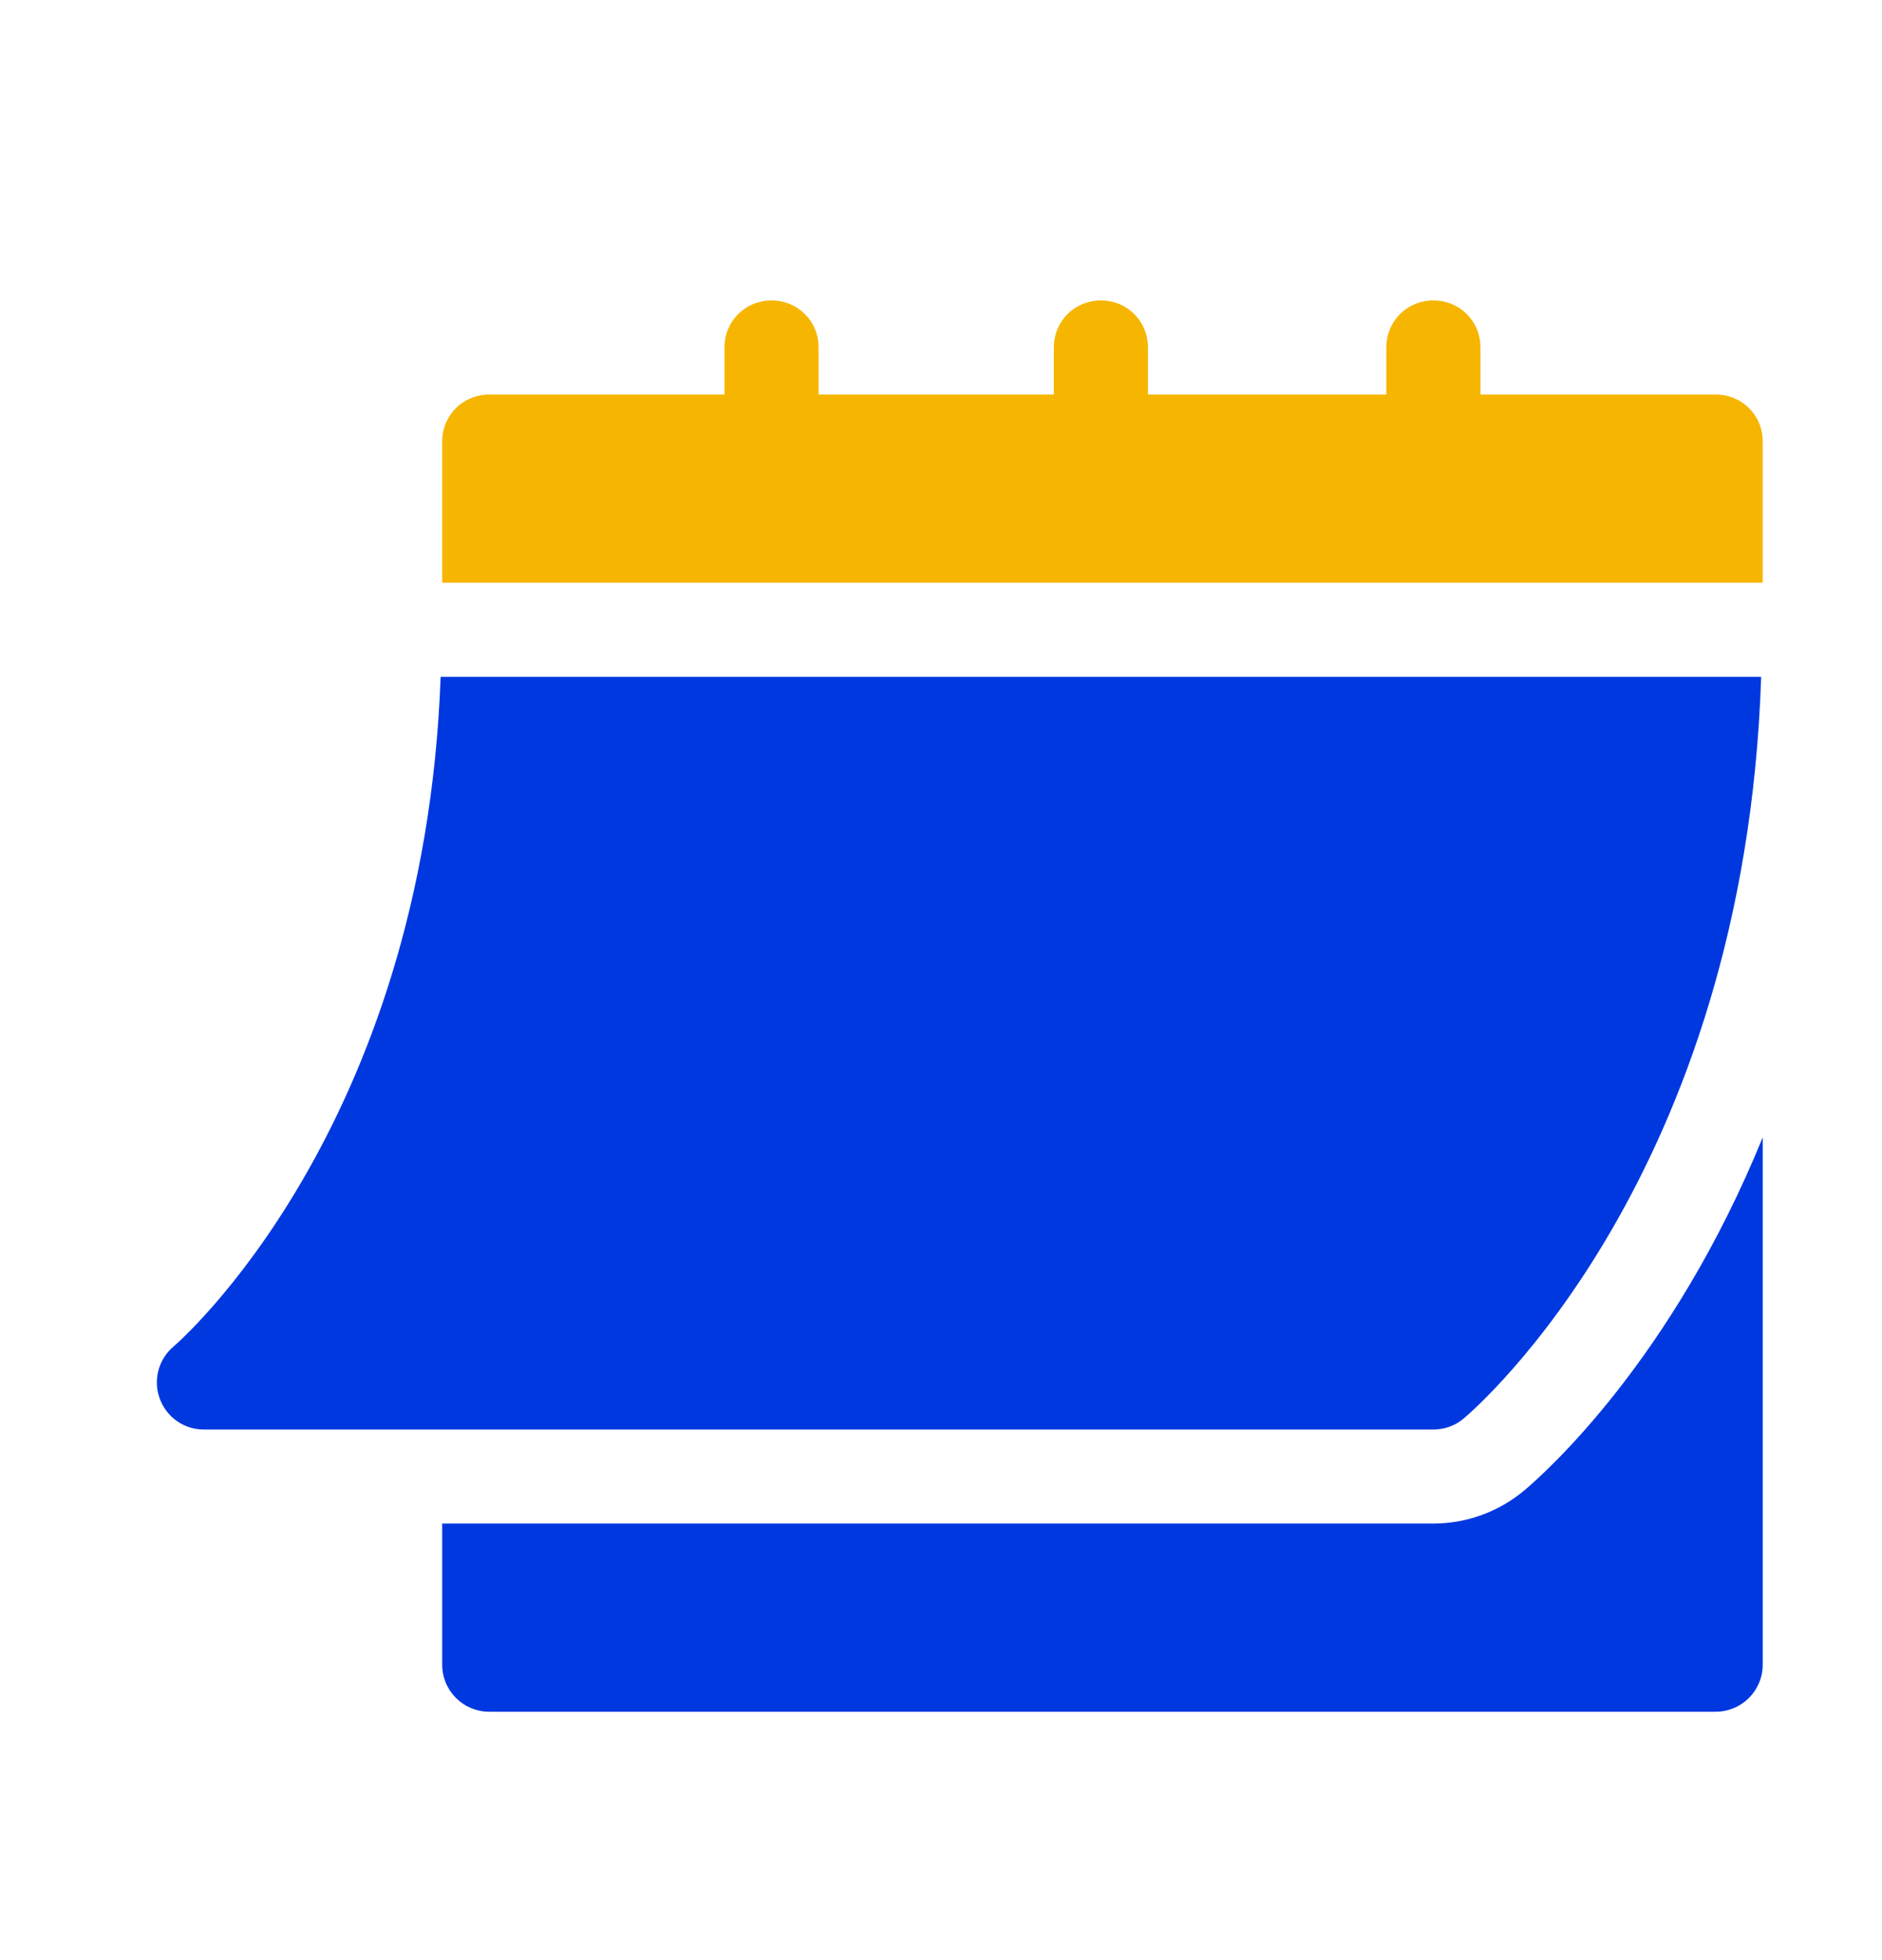
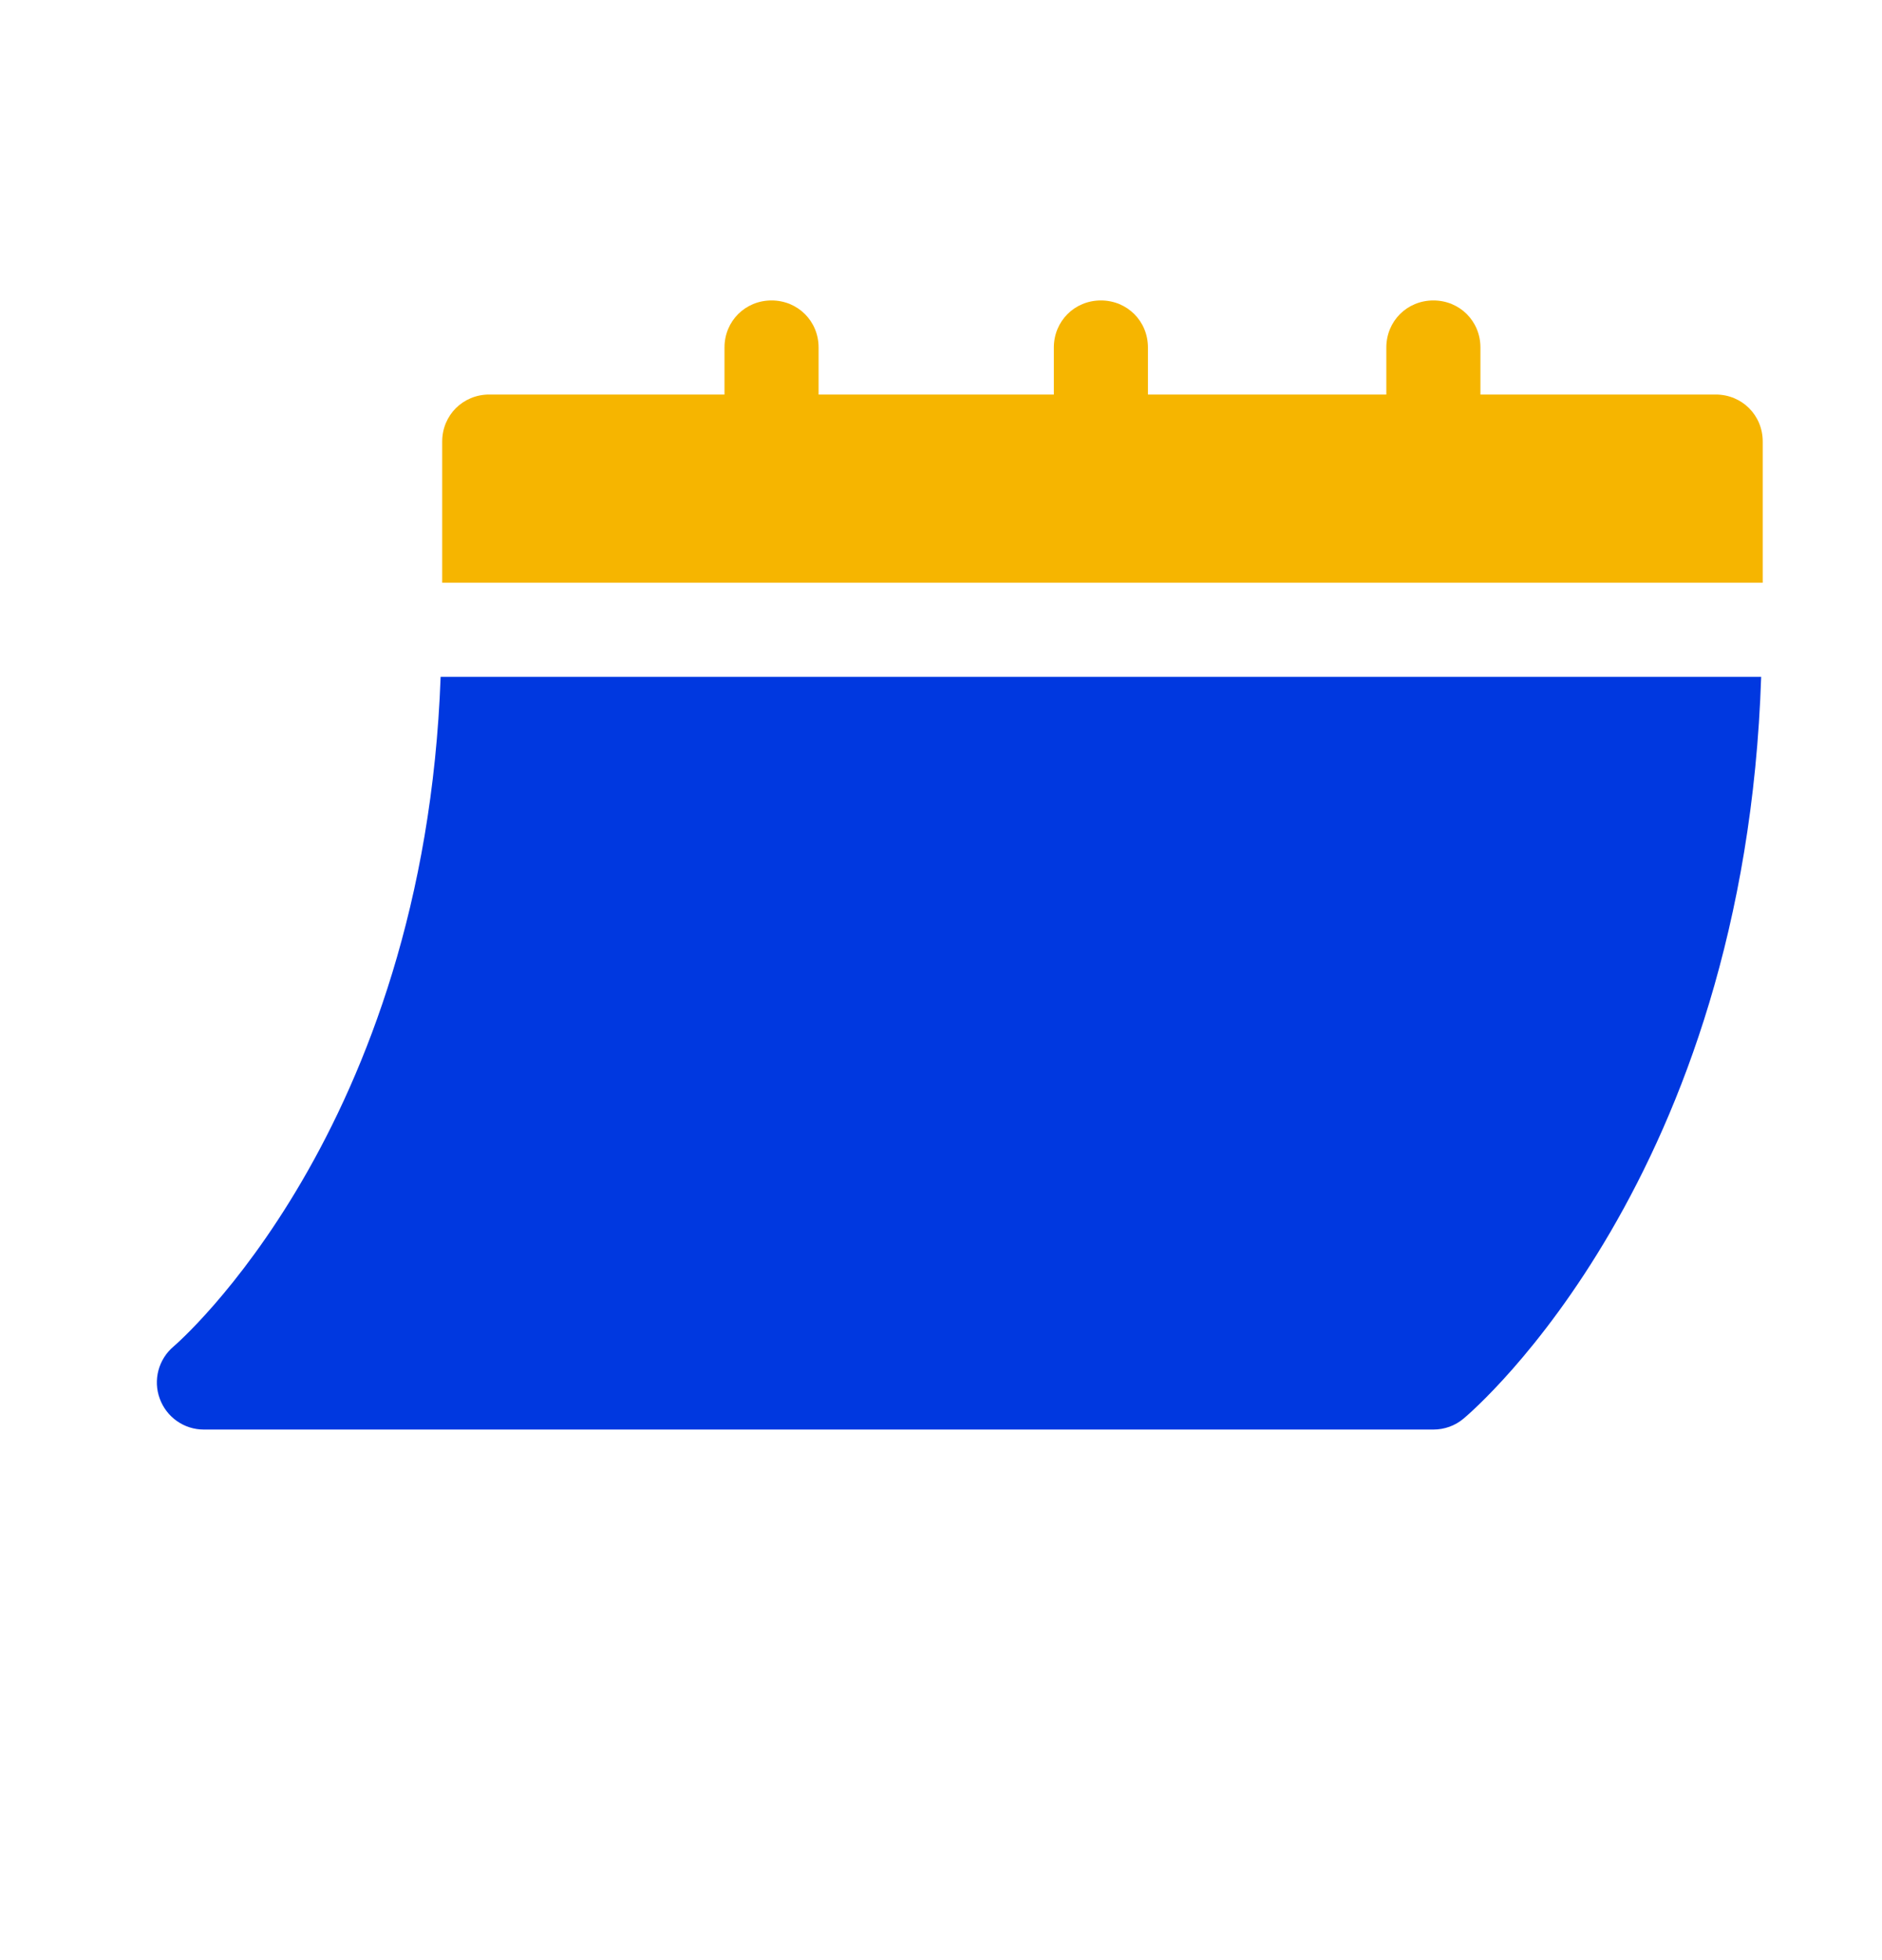
<svg xmlns="http://www.w3.org/2000/svg" width="24" height="25" viewBox="0 0 24 25" fill="none">
  <path d="M2.599 18.233H18.279C18.42 18.233 18.556 18.184 18.663 18.094C18.814 17.968 22.25 15.012 22.459 8.633H5.619C5.41 14.424 2.246 17.146 2.214 17.173C2.021 17.336 1.95 17.602 2.037 17.838C2.123 18.075 2.347 18.233 2.599 18.233Z" fill="#0038E0" />
  <path d="M21.879 5.032H18.879V4.432C18.879 4.096 18.615 3.832 18.279 3.832C17.943 3.832 17.679 4.096 17.679 4.432V5.032H14.639V4.432C14.639 4.096 14.375 3.832 14.039 3.832C13.703 3.832 13.439 4.096 13.439 4.432V5.032H10.439V4.432C10.439 4.096 10.175 3.832 9.839 3.832C9.503 3.832 9.239 4.096 9.239 4.432V5.032H6.239C5.903 5.032 5.639 5.296 5.639 5.632V7.432H22.479V5.632C22.479 5.296 22.215 5.032 21.879 5.032Z" fill="#F6B500" />
-   <path d="M19.434 19.013C19.108 19.284 18.699 19.432 18.279 19.432H5.639V21.232C5.639 21.563 5.907 21.832 6.239 21.832H21.879C22.21 21.832 22.479 21.563 22.479 21.232V14.506C21.322 17.344 19.708 18.783 19.434 19.013Z" fill="#0038E0" />
</svg>